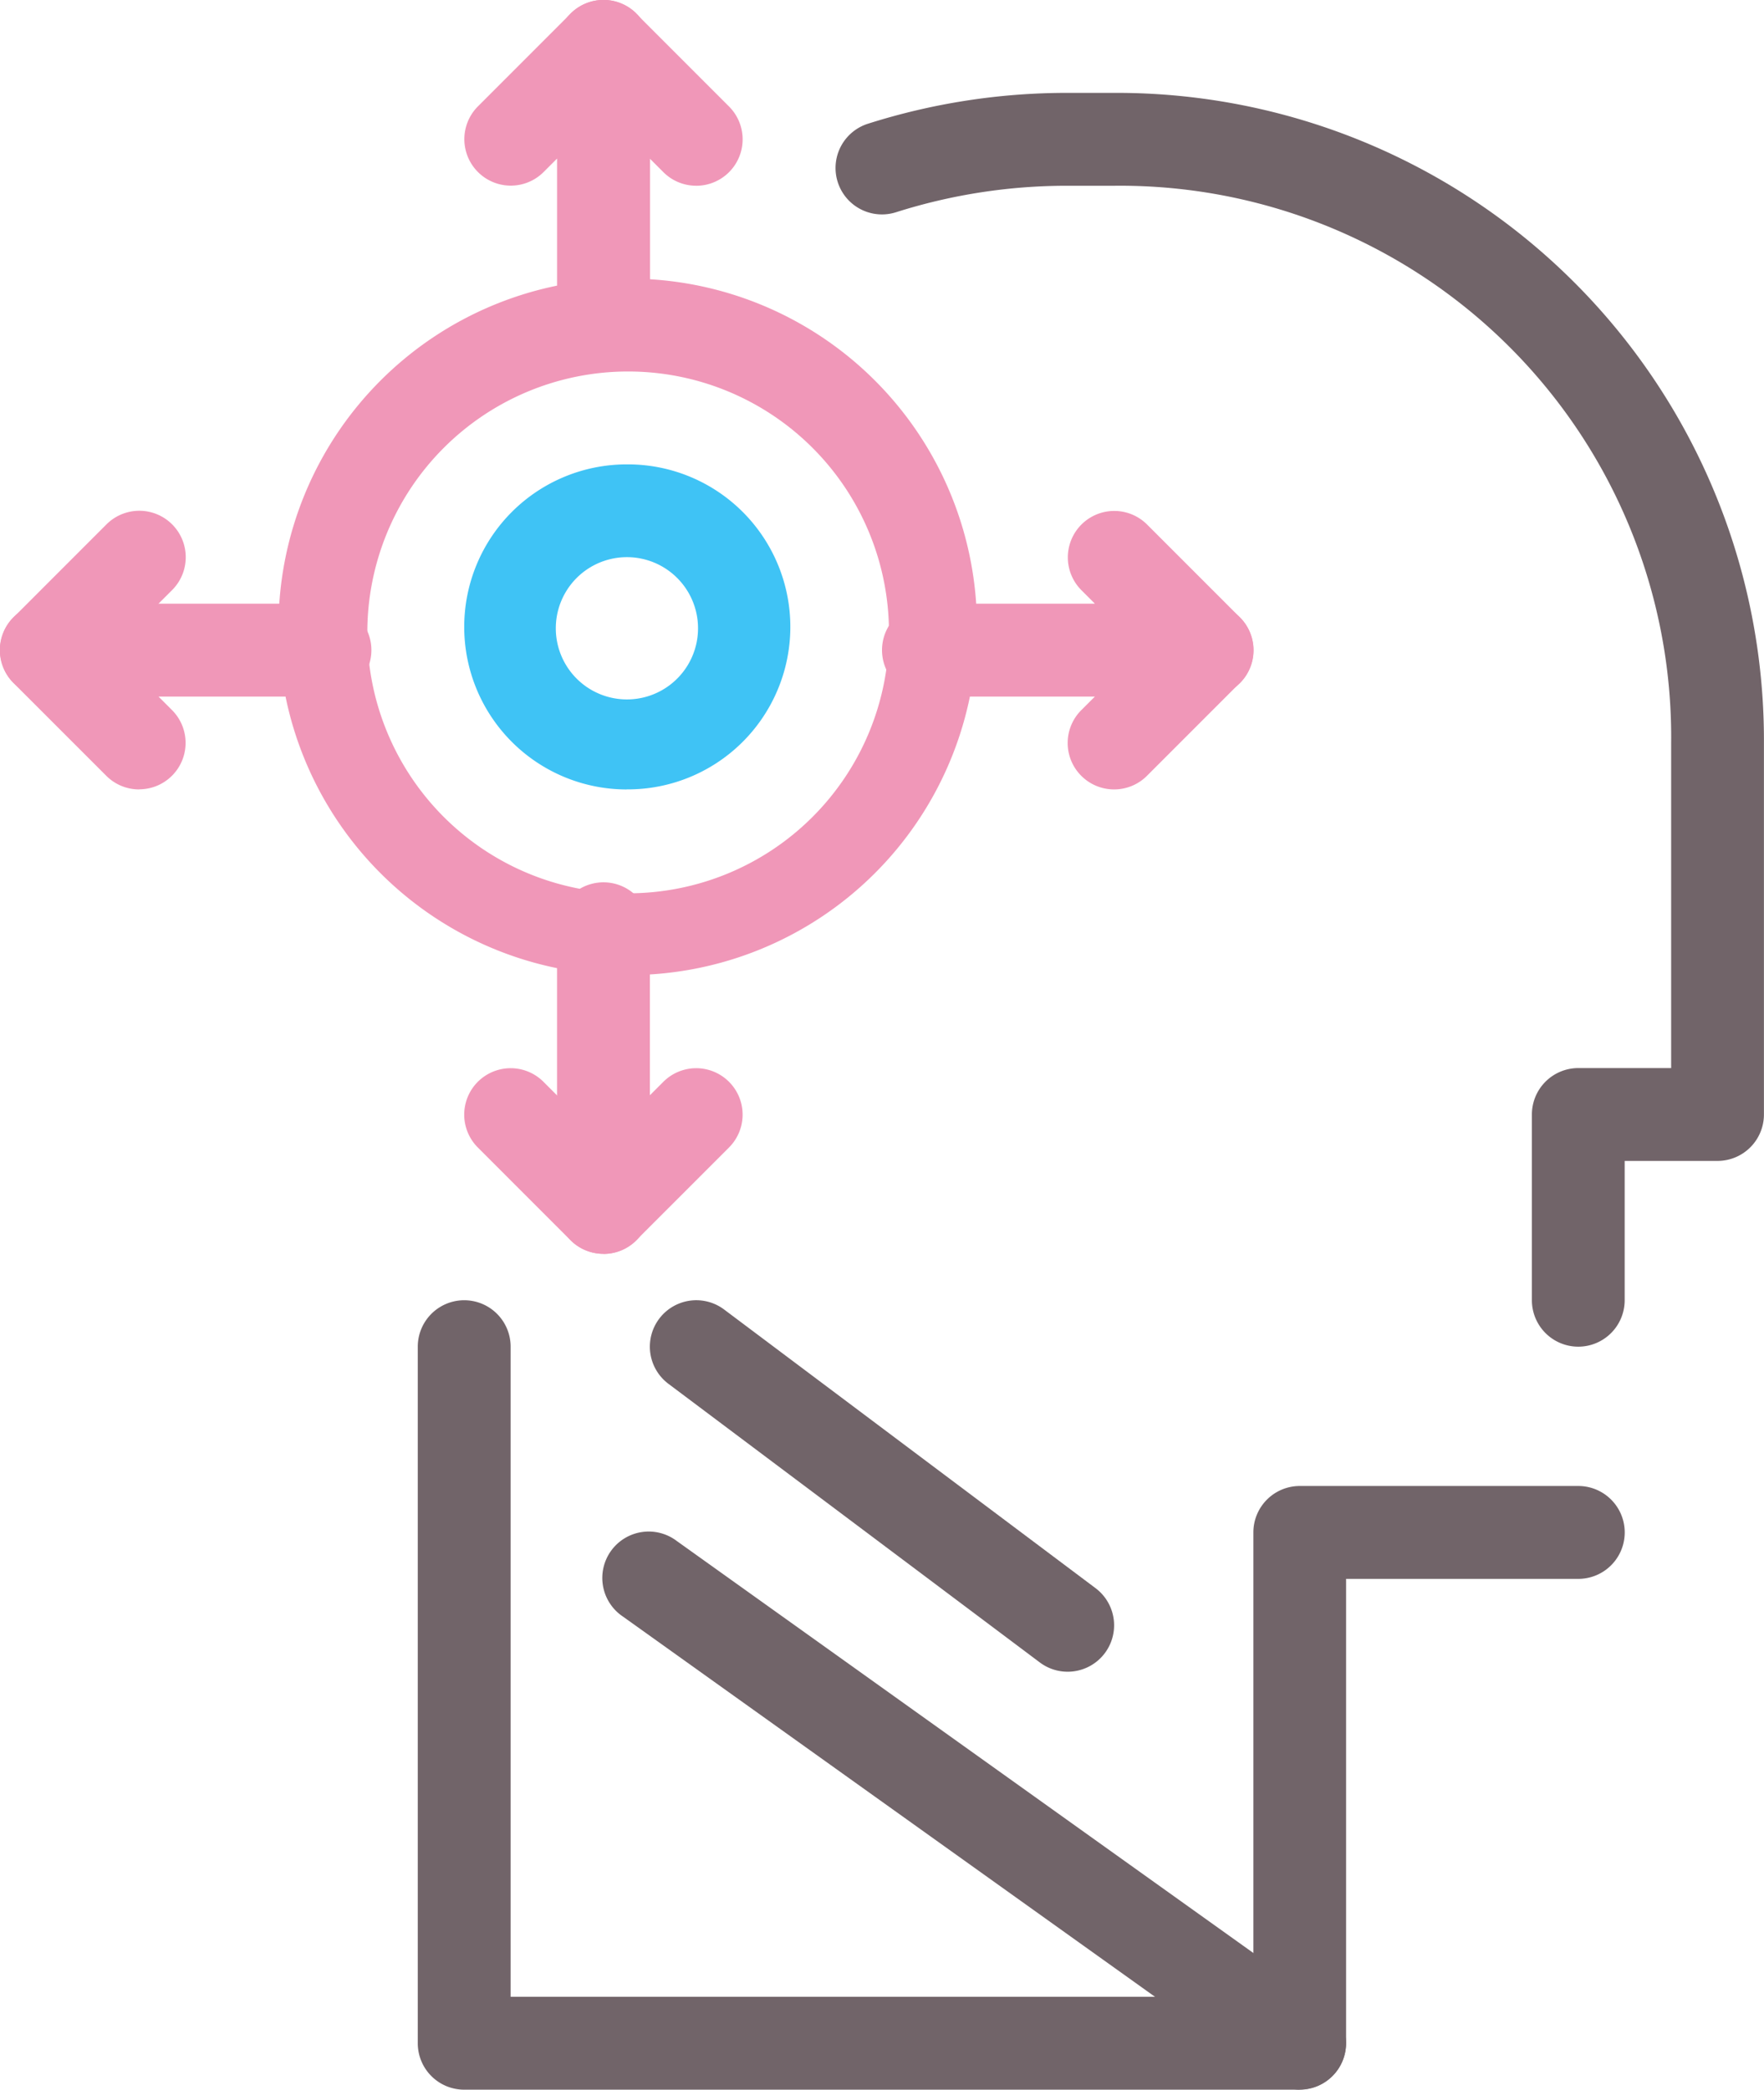
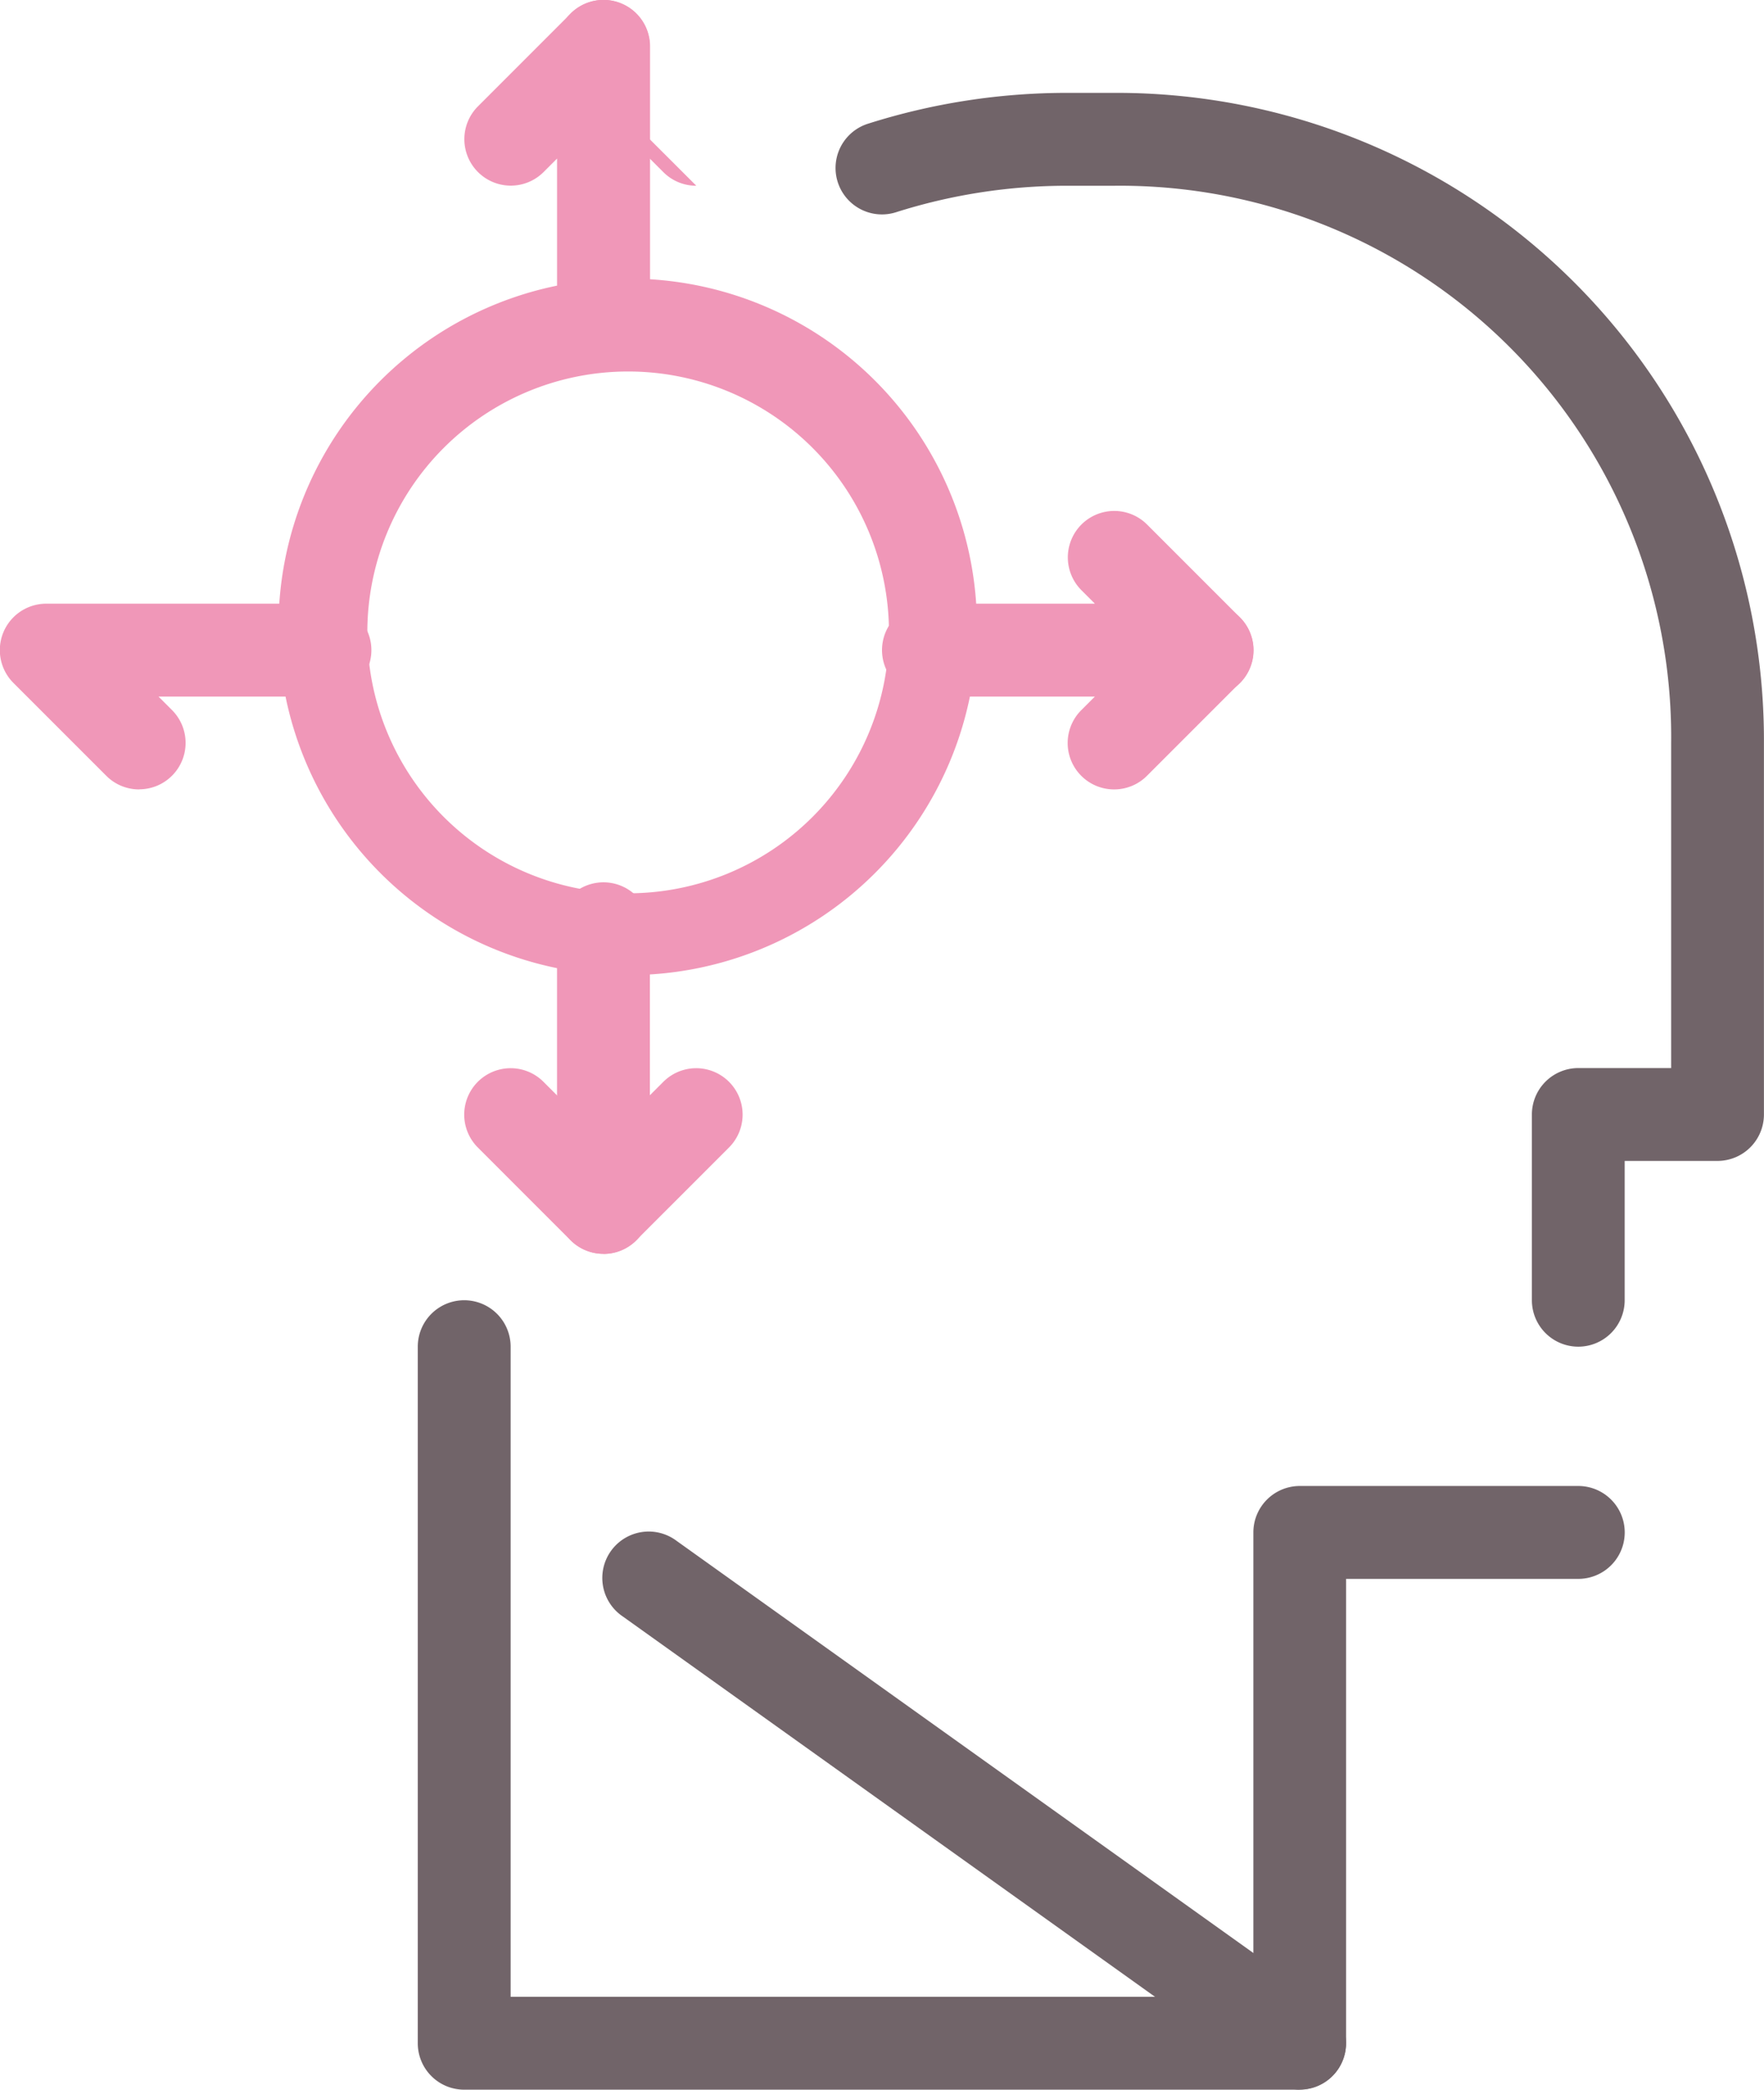
<svg xmlns="http://www.w3.org/2000/svg" width="52.416" height="62.072" viewBox="0 0 52.416 62.072">
  <g id="Groupe_349" data-name="Groupe 349" transform="translate(-66 -30.999)">
    <g id="Groupe_348" data-name="Groupe 348" transform="translate(66 30.999)">
      <g id="Groupe_346" data-name="Groupe 346" transform="translate(0 0)">
        <g id="Groupe_334" data-name="Groupe 334" transform="translate(17.932 45.519)">
          <path id="Tracé_607" data-name="Tracé 607" d="M216.688,377.553a1.373,1.373,0,0,1-.8-.257L196.576,363.5a1.379,1.379,0,1,1,1.6-2.245l19.311,13.794a1.379,1.379,0,0,1-.8,2.5Z" transform="translate(-195.999 -361.001)" fill="#716469" />
        </g>
        <g id="Groupe_335" data-name="Groupe 335" transform="translate(0 15.173)">
-           <path id="Tracé_608" data-name="Tracé 608" d="M67.38,146.517a1.379,1.379,0,0,1-.975-2.355l2.759-2.759a1.379,1.379,0,1,1,1.951,1.951l-2.759,2.759A1.376,1.376,0,0,1,67.38,146.517Z" transform="translate(-66 -141)" fill="#f097b8" />
-         </g>
+           </g>
        <g id="Groupe_336" data-name="Groupe 336" transform="translate(0 17.932)">
          <path id="Tracé_609" data-name="Tracé 609" d="M70.138,166.517a1.375,1.375,0,0,1-.975-.4L66.4,163.355A1.379,1.379,0,0,1,67.38,161h8.276a1.379,1.379,0,1,1,0,2.759H70.71l.4.4a1.379,1.379,0,0,1-.975,2.355Z" transform="translate(-66 -161)" fill="#f097b8" />
        </g>
        <g id="Groupe_337" data-name="Groupe 337" transform="translate(31.725 17.932)">
          <path id="Tracé_610" data-name="Tracé 610" d="M297.38,166.517a1.379,1.379,0,0,1-.975-2.355l2.759-2.759a1.379,1.379,0,1,1,1.951,1.951l-2.759,2.759A1.376,1.376,0,0,1,297.38,166.517Z" transform="translate(-296 -161)" fill="#f097b8" />
        </g>
        <g id="Groupe_338" data-name="Groupe 338" transform="translate(26.208 15.173)">
          <path id="Tracé_611" data-name="Tracé 611" d="M265.656,146.517h-8.276a1.379,1.379,0,0,1,0-2.759h4.946l-.4-.4a1.379,1.379,0,1,1,1.951-1.951l2.759,2.759a1.379,1.379,0,0,1-.975,2.355Z" transform="translate(-256 -140.999)" fill="#f097b8" />
        </g>
        <g id="Groupe_339" data-name="Groupe 339" transform="translate(16.552 0)">
-           <path id="Tracé_612" data-name="Tracé 612" d="M190.138,36.517a1.375,1.375,0,0,1-.975-.4L186.4,33.355a1.379,1.379,0,0,1,1.951-1.951l2.759,2.759a1.379,1.379,0,0,1-.976,2.355Z" transform="translate(-186 -31)" fill="#f097b8" />
+           <path id="Tracé_612" data-name="Tracé 612" d="M190.138,36.517a1.375,1.375,0,0,1-.975-.4L186.4,33.355a1.379,1.379,0,0,1,1.951-1.951a1.379,1.379,0,0,1-.976,2.355Z" transform="translate(-186 -31)" fill="#f097b8" />
        </g>
        <g id="Groupe_340" data-name="Groupe 340" transform="translate(13.794)">
          <path id="Tracé_613" data-name="Tracé 613" d="M170.137,42.034a1.379,1.379,0,0,1-1.379-1.379V35.709l-.4.4a1.379,1.379,0,1,1-1.951-1.951l2.759-2.759a1.38,1.38,0,0,1,2.355.975v8.276A1.379,1.379,0,0,1,170.137,42.034Z" transform="translate(-165.999 -30.999)" fill="#f097b8" />
        </g>
        <g id="Groupe_341" data-name="Groupe 341" transform="translate(13.794 31.726)">
          <path id="Tracé_614" data-name="Tracé 614" d="M170.138,266.518a1.375,1.375,0,0,1-.975-.4l-2.759-2.759a1.379,1.379,0,0,1,1.951-1.951l2.759,2.759a1.379,1.379,0,0,1-.975,2.355Z" transform="translate(-166 -261)" fill="#f097b8" />
        </g>
        <g id="Groupe_342" data-name="Groupe 342" transform="translate(16.552 26.208)">
          <path id="Tracé_615" data-name="Tracé 615" d="M187.379,232.035A1.379,1.379,0,0,1,186,230.656v-8.276a1.379,1.379,0,0,1,2.759,0v4.946l.4-.4a1.379,1.379,0,1,1,1.951,1.951l-2.759,2.759A1.38,1.38,0,0,1,187.379,232.035Z" transform="translate(-186 -221)" fill="#f097b8" />
        </g>
        <g id="Groupe_343" data-name="Groupe 343" transform="translate(12.414 2.759)">
          <path id="Tracé_616" data-name="Tracé 616" d="M182.208,110.313H157.379A1.379,1.379,0,0,1,156,108.933V88.243a1.379,1.379,0,1,1,2.759,0v19.311h22.07V93.76a1.379,1.379,0,0,1,1.379-1.379h8.276a1.379,1.379,0,1,1,0,2.759h-6.9v13.794A1.38,1.38,0,0,1,182.208,110.313Zm8.276-22.07a1.38,1.38,0,0,1-1.379-1.379V81.346a1.38,1.38,0,0,1,1.379-1.379h2.759V70.311a16.376,16.376,0,0,0-16.552-16.552h-1.379a16.762,16.762,0,0,0-5.1.786,1.379,1.379,0,1,1-.838-2.628A19.512,19.512,0,0,1,175.311,51h1.379A19.23,19.23,0,0,1,196,70.311V81.346a1.38,1.38,0,0,1-1.379,1.379h-2.759v4.138A1.38,1.38,0,0,1,190.484,88.243Z" transform="translate(-156 -51)" fill="#716469" />
        </g>
        <g id="Groupe_344" data-name="Groupe 344" transform="translate(8.276 8.276)">
          <path id="Tracé_617" data-name="Tracé 617" d="M136.345,111.691a10.345,10.345,0,1,1,0-20.691l.11,0h.02a10.344,10.344,0,0,1-.131,20.688Zm-.006-17.932a7.75,7.75,0,1,0,.1,0l-.083,0Z" transform="translate(-126 -91)" fill="#f097b8" />
        </g>
        <g id="Groupe_345" data-name="Groupe 345" transform="translate(13.794 13.794)">
-           <path id="Tracé_618" data-name="Tracé 618" d="M170.828,140.656a4.828,4.828,0,1,1,0-9.656h.07a4.827,4.827,0,0,1-.07,9.654Zm-.014-6.9a2.113,2.113,0,1,0,.041,0Z" transform="translate(-166 -131)" fill="#3fc3f5" />
-         </g>
+           </g>
      </g>
      <g id="Groupe_347" data-name="Groupe 347" transform="translate(19.311 38.622)">
-         <path id="Tracé_619" data-name="Tracé 619" d="M218.413,322.034a1.373,1.373,0,0,1-.827-.276l-11.035-8.276a1.379,1.379,0,0,1,1.655-2.207l11.035,8.276a1.379,1.379,0,0,1-.829,2.483Z" transform="translate(-206 -310.999)" fill="#716469" />
-       </g>
+         </g>
    </g>
  </g>
</svg>